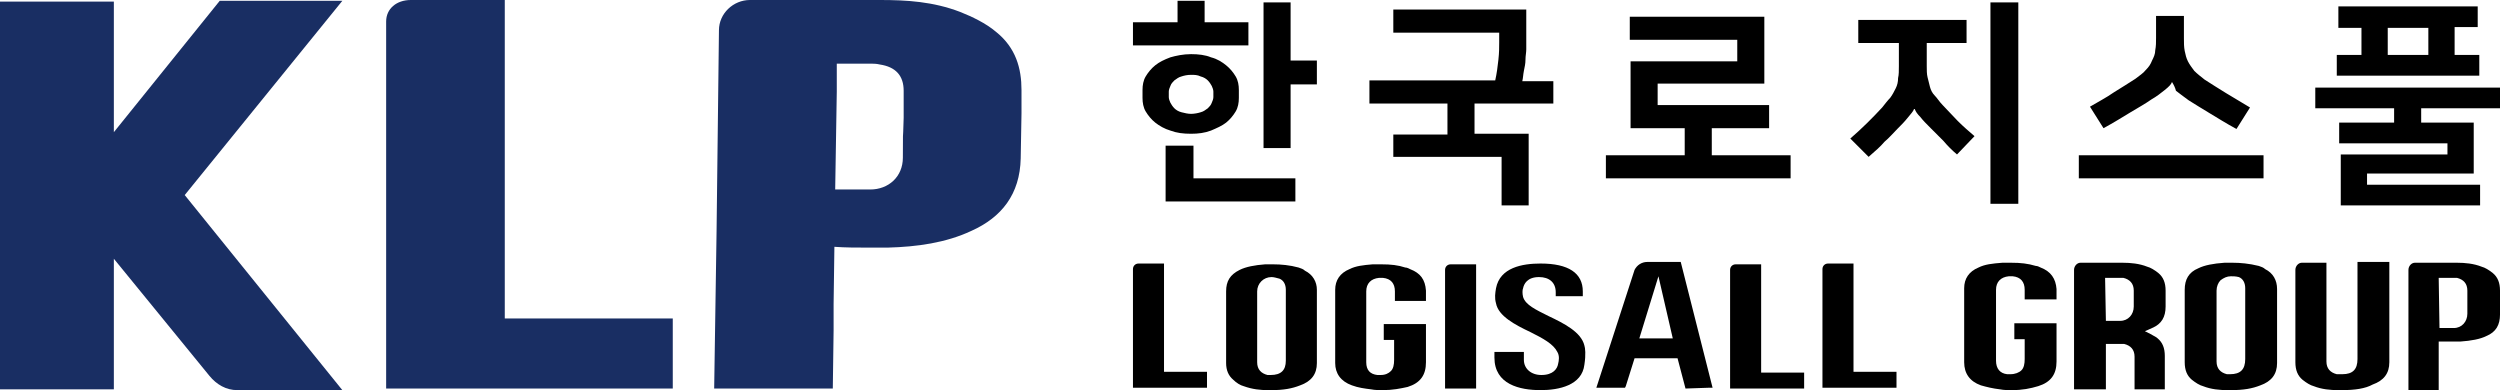
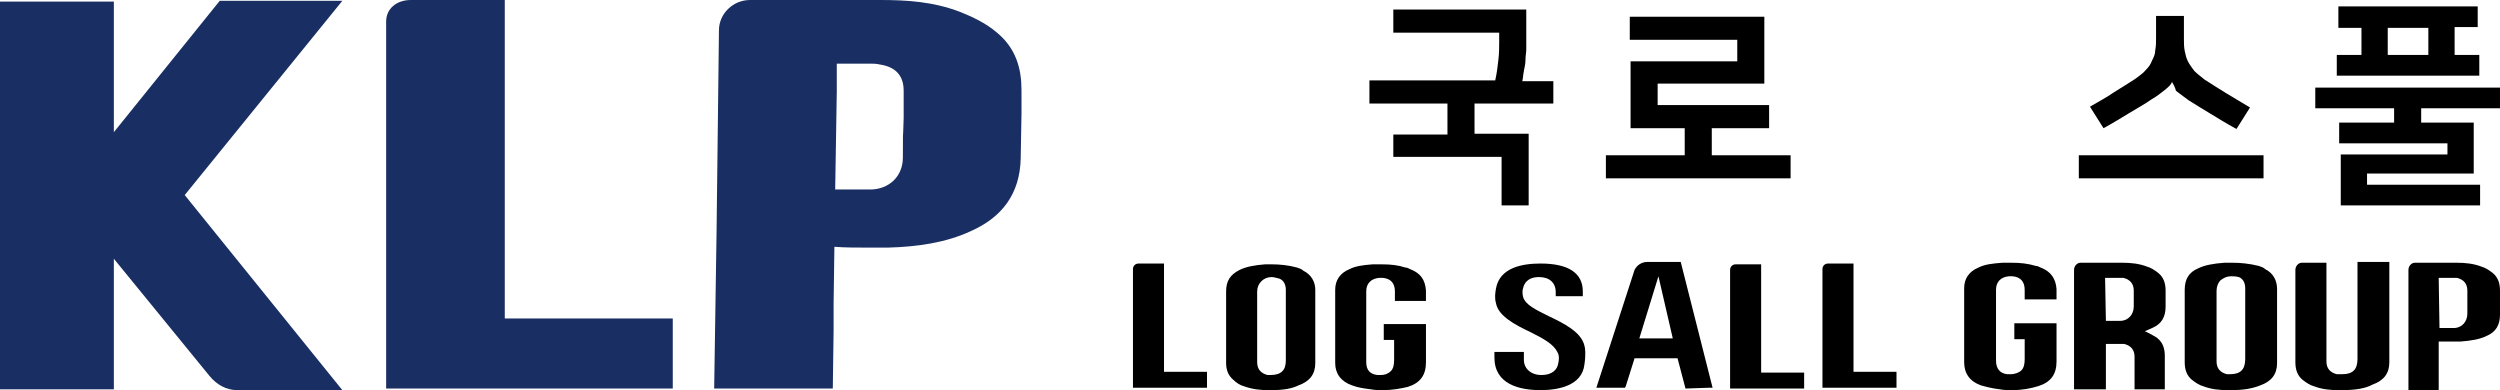
<svg xmlns="http://www.w3.org/2000/svg" version="1.1" id="레이어_1" x="0px" y="0px" viewBox="0 0 314 49" style="enable-background:new 0 0 314 49;" xml:space="preserve">
  <style type="text/css">
	.cls-1{fill:#192E63;}
</style>
  <g>
    <g>
      <g>
-         <path class="cls-2" d="M151.3,2.8h5.5v2.9h-14.5V2.8h5.6V0.1h3.4V2.8z M149.6,16.8c-1,0-1.8-0.1-2.6-0.4c-0.7-0.2-1.4-0.6-1.9-1     c-0.5-0.4-0.9-0.9-1.2-1.4c-0.3-0.5-0.4-1.1-0.4-1.7v-1c0-0.6,0.1-1.2,0.4-1.7c0.3-0.5,0.7-1,1.2-1.4c0.5-0.4,1.1-0.7,1.9-1     c0.7-0.2,1.6-0.4,2.6-0.4c0.9,0,1.8,0.1,2.5,0.4c0.8,0.2,1.4,0.6,1.9,1c0.5,0.4,0.9,0.9,1.2,1.4c0.3,0.5,0.4,1.1,0.4,1.7v1     c0,0.6-0.1,1.2-0.4,1.7c-0.3,0.5-0.7,1-1.2,1.4c-0.5,0.4-1.2,0.7-1.9,1C151.3,16.7,150.5,16.8,149.6,16.8z M149.8,22.4h12.9v2.9     h-16.3v-7h3.5V22.4z M149.6,9.4c-0.5,0-0.9,0.1-1.2,0.2c-0.4,0.1-0.6,0.3-0.9,0.5c-0.2,0.2-0.4,0.4-0.5,0.7     c-0.1,0.2-0.2,0.5-0.2,0.7v0.7c0,0.2,0.1,0.5,0.2,0.7c0.1,0.2,0.3,0.5,0.5,0.7c0.2,0.2,0.5,0.4,0.9,0.5c0.4,0.1,0.8,0.2,1.2,0.2     s0.9-0.1,1.2-0.2c0.4-0.1,0.6-0.3,0.9-0.5c0.2-0.2,0.4-0.4,0.5-0.7c0.1-0.2,0.2-0.5,0.2-0.7v-0.7c0-0.2-0.1-0.5-0.2-0.7     c-0.1-0.2-0.3-0.5-0.5-0.7c-0.2-0.2-0.5-0.4-0.9-0.5C150.4,9.4,150,9.4,149.6,9.4z M162.1,7.6h3.3v3h-3.3v8h-3.4V0.3h3.4V7.6z" />
        <path class="cls-2" d="M175,16.9h6.8V13H172v-2.9h15.8c0.2-0.9,0.3-1.7,0.4-2.6s0.1-1.6,0.1-2.2V4.1H175V1.2h16.7v3.9c0,0.3,0,0.7,0,1.1     c0,0.4-0.1,0.8-0.1,1.3c0,0.5-0.1,0.9-0.2,1.4c-0.1,0.5-0.1,0.9-0.2,1.3h3.9V13h-9.9v3.8h6.8v9h-3.4v-6.1H175V16.9z" />
        <path class="cls-2" d="M215,16.1v3.4h9.9v2.9h-23.2v-2.9h9.9v-3.4h-6.8V7.7h13.4V5h-13.5V2.1h16.9v8.4h-13.4v2.7h14v2.9H215z" />
-         <path class="cls-2" d="M233.5,2.5h13.5v2.9H242v2.9c0,0.5,0,1,0.1,1.4c0.1,0.4,0.2,0.8,0.3,1.2c0.1,0.4,0.3,0.8,0.6,1.1s0.6,0.8,1,1.2     c0.6,0.6,1.2,1.3,1.9,2c0.7,0.7,1.4,1.3,2.1,1.9l-2.2,2.3c-0.6-0.5-1.2-1.1-1.7-1.7c-0.6-0.6-1.1-1.1-1.6-1.6     c-0.5-0.5-1-1-1.3-1.4c-0.4-0.4-0.6-0.7-0.7-1h-0.1c-0.1,0.3-0.4,0.6-0.8,1.1c-0.4,0.5-0.8,0.9-1.3,1.4c-0.5,0.5-1,1.1-1.6,1.6     c-0.5,0.6-1.2,1.2-2,1.9l-2.3-2.3c1.5-1.3,2.8-2.6,4-3.9c0.4-0.5,0.7-0.9,1-1.2c0.3-0.4,0.5-0.8,0.7-1.2c0.2-0.4,0.3-0.8,0.3-1.3     c0.1-0.4,0.1-0.9,0.1-1.5V5.4h-5.1V2.5z M253.5,25.6h-3.5V0.3h3.5V25.6z" />
        <path class="cls-2" d="M284.3,19.5v2.9h-23.2v-2.9H284.3z M272.8,10.3c-0.1,0.3-0.4,0.6-0.9,1c-0.5,0.4-1,0.8-1.7,1.2c-0.7,0.5-1.6,1-2.6,1.6     c-1,0.6-2.1,1.3-3.4,2l-1.7-2.7c1-0.6,2-1.1,3-1.8c1-0.6,1.9-1.2,2.7-1.7c0.5-0.4,1-0.7,1.3-1.1c0.4-0.4,0.6-0.7,0.8-1.2     c0.2-0.4,0.4-0.8,0.4-1.3c0.1-0.5,0.1-1,0.1-1.6V2h3.5v2.8c0,0.6,0,1.1,0.1,1.6c0.1,0.5,0.2,0.9,0.4,1.3c0.2,0.4,0.5,0.8,0.8,1.2     c0.4,0.4,0.8,0.7,1.3,1.1c0.8,0.5,1.7,1.1,2.7,1.7c1,0.6,2,1.2,3,1.8l-1.7,2.7c-1.3-0.7-2.4-1.4-3.4-2c-1-0.6-1.8-1.1-2.6-1.6     c-0.7-0.5-1.2-0.9-1.6-1.2C273.2,11,273,10.6,272.8,10.3L272.8,10.3z" />
        <path class="cls-2" d="M300.7,15.4v-1.8h-9.9V11H314v2.6h-9.9v1.8h6.6v6.4h-13.4v1.4h14.2v2.6H294v-6.4h13.4V18h-13.6v-2.6H300.7z M311.2,0.8     v2.6h-2.9v3.5h3.1v2.6h-17.9V6.9h3.1V3.5h-2.9V0.8H311.2z M299.9,6.9h5.1V3.5h-5.1V6.9z" />
      </g>
      <g>
        <path class="cls-2" d="M252.7,49c-0.5,0-1,0-1.5-0.1c-0.9-0.1-1.7-0.3-2.4-0.5c-1.4-0.5-2.1-1.5-2.1-2.9c0-2.5,0-5.9,0-9.3     c0-1.2,0.6-2.1,1.8-2.6c0.8-0.4,1.7-0.5,3-0.6c0.4,0,0.8,0,1.1,0c1.2,0,2.1,0.1,3.1,0.4c0.2,0,0.4,0.1,0.6,0.2     c1.3,0.5,1.9,1.4,2,2.7c0,0.5,0,0.9,0,1.3c-0.6,0-1.2,0-1.8,0c-0.7,0-1.4,0-2.1,0l-0.1,0c0,0,0-0.8,0-1.2c0-1-0.5-1.6-1.5-1.7     c-0.1,0-0.2,0-0.3,0c-0.1,0-0.1,0-0.2,0c-1,0.1-1.6,0.7-1.6,1.7c0,3,0,6,0,8.9c0,1,0.5,1.6,1.4,1.7c0.1,0,0.3,0,0.4,0     c0.6,0,1.1-0.2,1.4-0.5c0.3-0.3,0.4-0.8,0.4-1.4c0-0.5,0-0.9,0-1.4c0-0.2,0-0.5,0-0.7l0-0.4h-1.3l0-2h5.3c0,0,0,1.1,0,1.5l0,1.4     c0,0.6,0,1.3,0,1.9c0,1.6-0.7,2.6-2.3,3.1C255,48.8,254,49,252.7,49z" />
        <path class="cls-2" d="M280.2,49c-0.1,0-0.3,0-0.4,0c-1,0-2.1-0.1-3.1-0.5c-0.4-0.1-0.9-0.4-1.4-0.8c-0.6-0.5-0.9-1.2-0.9-2.2     c0-2.2,0-4.4,0-6.7l0-2.4c0-1.3,0.5-2.2,1.7-2.7c0.8-0.4,1.9-0.6,3.3-0.7c0.1,0,0.2,0,0.3,0l0.5,0l0.2,0c1,0,2.1,0.1,3.3,0.4     c0.3,0.1,0.6,0.2,0.8,0.4c1,0.5,1.5,1.4,1.5,2.5l0,0.2c0,3,0,6.1,0,9.1c0,1.4-0.7,2.3-2.1,2.8C282.9,48.8,281.8,49,280.2,49z      M280.2,34.7c-0.5,0-0.9,0.2-1.3,0.5c-0.3,0.3-0.5,0.8-0.5,1.3c0,1.4,0,2.8,0,4.2l0,2.9c0,0.6,0,1.2,0,1.8c0,0.9,0.5,1.4,1.3,1.6     c0.1,0,0.3,0,0.3,0l0.1,0c1.3,0,1.9-0.6,1.9-1.9l0-5.5c0-1.1,0-2.3,0-3.4c0-0.7-0.3-1.2-0.8-1.4     C280.8,34.7,280.5,34.7,280.2,34.7z" />
        <path class="cls-2" d="M302.5,48.9l0-15c0-0.5,0.4-0.9,0.8-0.9h5.2l0.1,0c1,0,2.1,0.1,3.1,0.5c0.4,0.1,0.9,0.4,1.4,0.8c0.6,0.5,0.9,1.2,0.9,2.2     c0,0.5,0,0.7,0,0.7l0,0.3c0,0.8,0,0.9,0,1c0,0.1,0,0.2,0,1c0,1.3-0.5,2.2-1.7,2.7c-0.8,0.4-1.9,0.6-3.3,0.7c-0.1,0-0.2,0-0.3,0     l-0.6,0c-0.4,0-0.9,0-1.3,0l-0.5,0l0,6.1H302.5z M306.4,41.2h1.8c1,0,1.7-0.8,1.7-1.8c0-0.8,0-1.7,0-1.7l0-1.2     c0-0.9-0.5-1.4-1.3-1.6c-0.1,0-0.3,0-0.3,0l-0.1,0h-1.9L306.4,41.2z" />
        <path class="cls-2" d="M268.1,49l0-4.2c0-0.9-0.5-1.4-1.3-1.6c-0.1,0-0.3,0-0.3,0l-0.1,0h-1.9l0,5.7h-4l0-15c0-0.5,0.4-0.9,0.8-0.9h4.8l0.5,0     c1,0,2.1,0.1,3.1,0.5c0.4,0.1,0.9,0.4,1.4,0.8c0.6,0.5,0.9,1.2,0.9,2.2c0,0.5,0,0.6,0,0.6l0,0.4c0,0.2,0,0.4,0,0.5     c0,0.1,0,0.2,0,0.5c0,1.3-0.5,2.2-1.7,2.7l-0.9,0.4l0.8,0.4c0.3,0.2,0.6,0.3,0.8,0.5c0.6,0.5,0.9,1.2,0.9,2.2c0,0.5,0,0.6,0,0.6     c0,0,0,2.6,0,3.6H268.1z M264.5,40.3h1.8c1,0,1.7-0.8,1.7-1.8c0,0,0-0.7,0-0.8l0-1.2c0-0.9-0.5-1.4-1.3-1.6c-0.1,0-0.3,0-0.3,0     l-0.1,0h-1.9L264.5,40.3z" />
        <path class="cls-2" d="M294.1,49c-0.1,0-0.3,0-0.4,0c-1,0-2.1-0.1-3.1-0.5c-0.4-0.1-0.9-0.4-1.4-0.8c-0.6-0.5-0.9-1.2-0.9-2.2c0-2,0-8.8,0-11.6     c0-0.5,0.4-0.9,0.8-0.9h3.1l0,10.6c0,0.6,0,1.2,0,1.8c0,0.9,0.5,1.4,1.3,1.6c0.1,0,0.3,0,0.6,0c0,0,0.1,0,0.1,0     c1.3,0,1.9-0.6,1.9-1.9c0,0,0-4.2,0-5.3c0-0.3,0-5.3,0-6.9h4c0,2.7,0,10.4,0,12.6c0,1.4-0.7,2.3-2.1,2.8     C297.1,48.8,295.8,49,294.1,49L294.1,49z" />
-         <path class="cls-2" d="M159.7,49c-0.1,0-0.3,0-0.4,0c-1,0-2-0.1-3.1-0.5c-0.4-0.1-0.9-0.4-1.3-0.8c-0.6-0.5-0.9-1.2-0.9-2.1c0-2.2,0-4.4,0-6.6     l0-2.4c0-1.3,0.5-2.1,1.7-2.7c0.8-0.4,1.9-0.6,3.2-0.7c0.1,0,0.2,0,0.3,0l0.5,0l0.2,0c1,0,2.1,0.1,3.2,0.4     c0.3,0.1,0.6,0.2,0.8,0.4c1,0.5,1.5,1.4,1.5,2.4l0,0.1c0,3,0,6.1,0,9.1c0,1.4-0.7,2.3-2.1,2.8C162.3,48.8,161.2,49,159.7,49z      M159.7,34.8c-1,0-1.8,0.8-1.8,1.8c0,1.3,0,6.5,0,6.5l0,0.6c0,0.6,0,1.2,0,1.8c0,0.9,0.5,1.4,1.3,1.6c0.1,0,0.3,0,0.3,0l0.1,0     c1.3,0,1.9-0.6,1.9-1.8l0-5.5c0-1.1,0-2.2,0-3.4c0-0.7-0.3-1.2-0.8-1.4C160.3,34.9,160,34.8,159.7,34.8z" />
+         <path class="cls-2" d="M159.7,49c-0.1,0-0.3,0-0.4,0c-1,0-2-0.1-3.1-0.5c-0.4-0.1-0.9-0.4-1.3-0.8c-0.6-0.5-0.9-1.2-0.9-2.1c0-2.2,0-4.4,0-6.6     l0-2.4c0-1.3,0.5-2.1,1.7-2.7c0.8-0.4,1.9-0.6,3.2-0.7c0.1,0,0.2,0,0.3,0l0.5,0c1,0,2.1,0.1,3.2,0.4     c0.3,0.1,0.6,0.2,0.8,0.4c1,0.5,1.5,1.4,1.5,2.4l0,0.1c0,3,0,6.1,0,9.1c0,1.4-0.7,2.3-2.1,2.8C162.3,48.8,161.2,49,159.7,49z      M159.7,34.8c-1,0-1.8,0.8-1.8,1.8c0,1.3,0,6.5,0,6.5l0,0.6c0,0.6,0,1.2,0,1.8c0,0.9,0.5,1.4,1.3,1.6c0.1,0,0.3,0,0.3,0l0.1,0     c1.3,0,1.9-0.6,1.9-1.8l0-5.5c0-1.1,0-2.2,0-3.4c0-0.7-0.3-1.2-0.8-1.4C160.3,34.9,160,34.8,159.7,34.8z" />
        <path class="cls-2" d="M173.7,49c-0.5,0-1,0-1.5-0.1c-0.8-0.1-1.6-0.2-2.4-0.5c-1.4-0.5-2.1-1.5-2.1-2.8c0-2.5,0-5.9,0-9.2     c0-1.2,0.6-2.1,1.8-2.6c0.8-0.4,1.7-0.5,2.9-0.6c0.4,0,0.8,0,1.1,0c1.2,0,2.1,0.1,3,0.4c0.2,0,0.4,0.1,0.6,0.2     c1.3,0.5,1.9,1.3,2,2.7c0,0.5,0,0.9,0,1.3c-0.6,0-1.2,0-1.7,0c-0.7,0-1.4,0-2.1,0l-0.1,0c0,0,0-0.8,0-1.2c0-1-0.5-1.6-1.5-1.7     c-0.1,0-0.2,0-0.3,0c-0.1,0-0.1,0-0.2,0c-1,0.1-1.6,0.7-1.6,1.7c0,3,0,5.9,0,8.9c0,1,0.5,1.5,1.4,1.6c0.1,0,0.3,0,0.4,0     c0.6,0,1-0.2,1.3-0.5c0.3-0.3,0.4-0.8,0.4-1.4c0-0.5,0-0.9,0-1.4c0-0.2,0-0.4,0-0.7l0-0.4h-1.3l0-2h5.3l0,0.1c0,0.5,0,0.9,0,1.4     l0,1.4c0,0.6,0,1.3,0,1.9c0,1.6-0.7,2.6-2.3,3.1C175.9,48.8,174.9,49,173.7,49z" />
        <path class="cls-2" d="M142.3,48.8c0-0.9,0-1.7,0-2.5l0-4c0-2.7,0-5.4,0-8.1v-0.1l0,0l0-0.3c0-0.4,0.3-0.7,0.7-0.7h0c0.4,0,0.7,0,1.1,0     c0.4,0,1.8,0,2.1,0c0,0,0,10.4,0,13.2l0,0.4h5.4c0,0.5,0,2,0,2H142.3z" />
        <path class="cls-2" d="M217.3,48.8c0-0.9,0-1.7,0-2.5l0-3.9c0-2.7,0-5.5,0-8.2v0l0,0l0-0.3c0-0.4,0.3-0.7,0.7-0.7h0c0.4,0,0.7,0,1.1,0     c0.4,0,1.8,0,2.1,0c0,0,0,10.4,0,13.2l0,0.4h5.4c0,0.5,0,2,0,2H217.3z" />
        <path class="cls-2" d="M228.9,48.8c0-0.9,0-1.7,0-2.5l0-3.9c0-2.7,0-5.5,0-8.2v-0.1l0,0l0-0.3c0-0.4,0.3-0.7,0.7-0.7h0c0.4,0,0.7,0,1.1,0     c0.4,0,1.8,0,2.1,0c0,0,0,10.4,0,13.2l0,0.4h5.4c0,0.5,0,2,0,2H228.9z" />
        <path class="cls-2" d="M211.7,48.8l-1-3.8h-5.4l-1.1,3.5l-0.1,0.2h-3.6l0.1-0.3l4.7-14.5c0.3-0.6,0.9-1,1.6-1h4.2l4,15.8l-0.5,0L211.7,48.8z      M205.9,42.5h4.2l-1.8-7.8L205.9,42.5z" />
-         <path class="cls-2" d="M181.5,48.8c0-0.8,0-2.5,0-2.5l0-3.9c0-2.7,0-5.5,0-8.2v0l0,0l0-0.3c0-0.4,0.3-0.7,0.7-0.7l3.2,0l0,1l0,14.6H181.5z" />
        <path class="cls-2" d="M193.5,49c-2.6,0-5.8-0.7-5.8-4.1v-0.7h3.7l0,1c0,1.1,0.9,1.9,2.2,1.9c1.5,0,2-0.8,2.1-1.4c0.1-0.4,0.2-1-0.1-1.5     c-0.5-1-1.8-1.7-3.4-2.5c-1.9-0.9-4-2-4.3-3.6c-0.2-0.7-0.1-1.3,0-1.9c0.5-2.6,3.3-3.1,5.6-3.1c3.5,0,5.3,1.2,5.3,3.5v0.6h-3.4     v-0.5c0-1.2-0.8-1.9-2.1-1.9c-1.5,0-1.9,0.9-2,1.4c-0.1,0.2-0.1,0.7,0,1.1c0.3,1,1.6,1.6,3.2,2.4c1.9,0.9,4.1,2,4.5,3.7     c0.1,0.3,0.2,1.1,0,2.4C198.7,48.4,195.8,49,193.5,49z" />
      </g>
    </g>
    <g>
      <g>
        <path class="cls-1" d="M128.3,13.2c0-0.1,0-0.5,0-1.9c0-2.7-0.7-5.3-3.2-7.3c-1.3-1.1-3-1.9-4.5-2.5c-3.4-1.3-6.7-1.5-10.1-1.5     c0,0,0,0,0,0l0,0h-5.3h-11c-2.1,0-3.9,1.7-3.9,3.8l-0.3,25.3l-0.3,19.7h14.9l0,0l0.1-7.3l0-3.3l0.1-7.2c1.4,0.1,2.8,0.1,4.2,0.1     c0.8,0,1.7,0,2.5,0c3.7-0.1,7.3-0.6,10.5-2.1c3.8-1.7,6.1-4.6,6.2-9.1c0.1-4.6,0-1.1,0.1-5.7C128.3,13.7,128.3,13.4,128.3,13.2z      M113.4,19.8c0,2.4-1.8,4-4.1,4H109h-4.1l0.2-12.3l0-3.5h4.5c0.1,0,0.5,0,0.9,0.1c2,0.3,3,1.4,3,3.3l0,3.4     C113.4,18.6,113.4,15.5,113.4,19.8z" />
      </g>
      <path class="cls-1" d="M84.5,40.5V40H63.4l0-0.7c0-8.7,0-15.8,0-24.5l0-14.8h-0.7c-1.2,0-2.4,0-3.7,0c-2.4,0-4.9,0-7.3,0h-0.1    c-1.8,0-3.1,1.1-3.1,2.7l0,1c0,8.2,0,16.6,0,24.7l0,0.1c0,4,0,8,0,12l0,0c0,2.6,0,5.2,0,7.8l0,0.5h36v-2.3    C84.5,45.1,84.5,42,84.5,40.5z" />
      <path class="cls-1" d="M23.2,24.5L43,0.1H27.6L14.3,16.6l0-16.4H0l0,48.7h14.3l0-16.4l12,14.7c0.9,1.1,2.1,1.8,3.5,1.8H43L23.2,24.5    z" />
    </g>
  </g>
</svg>